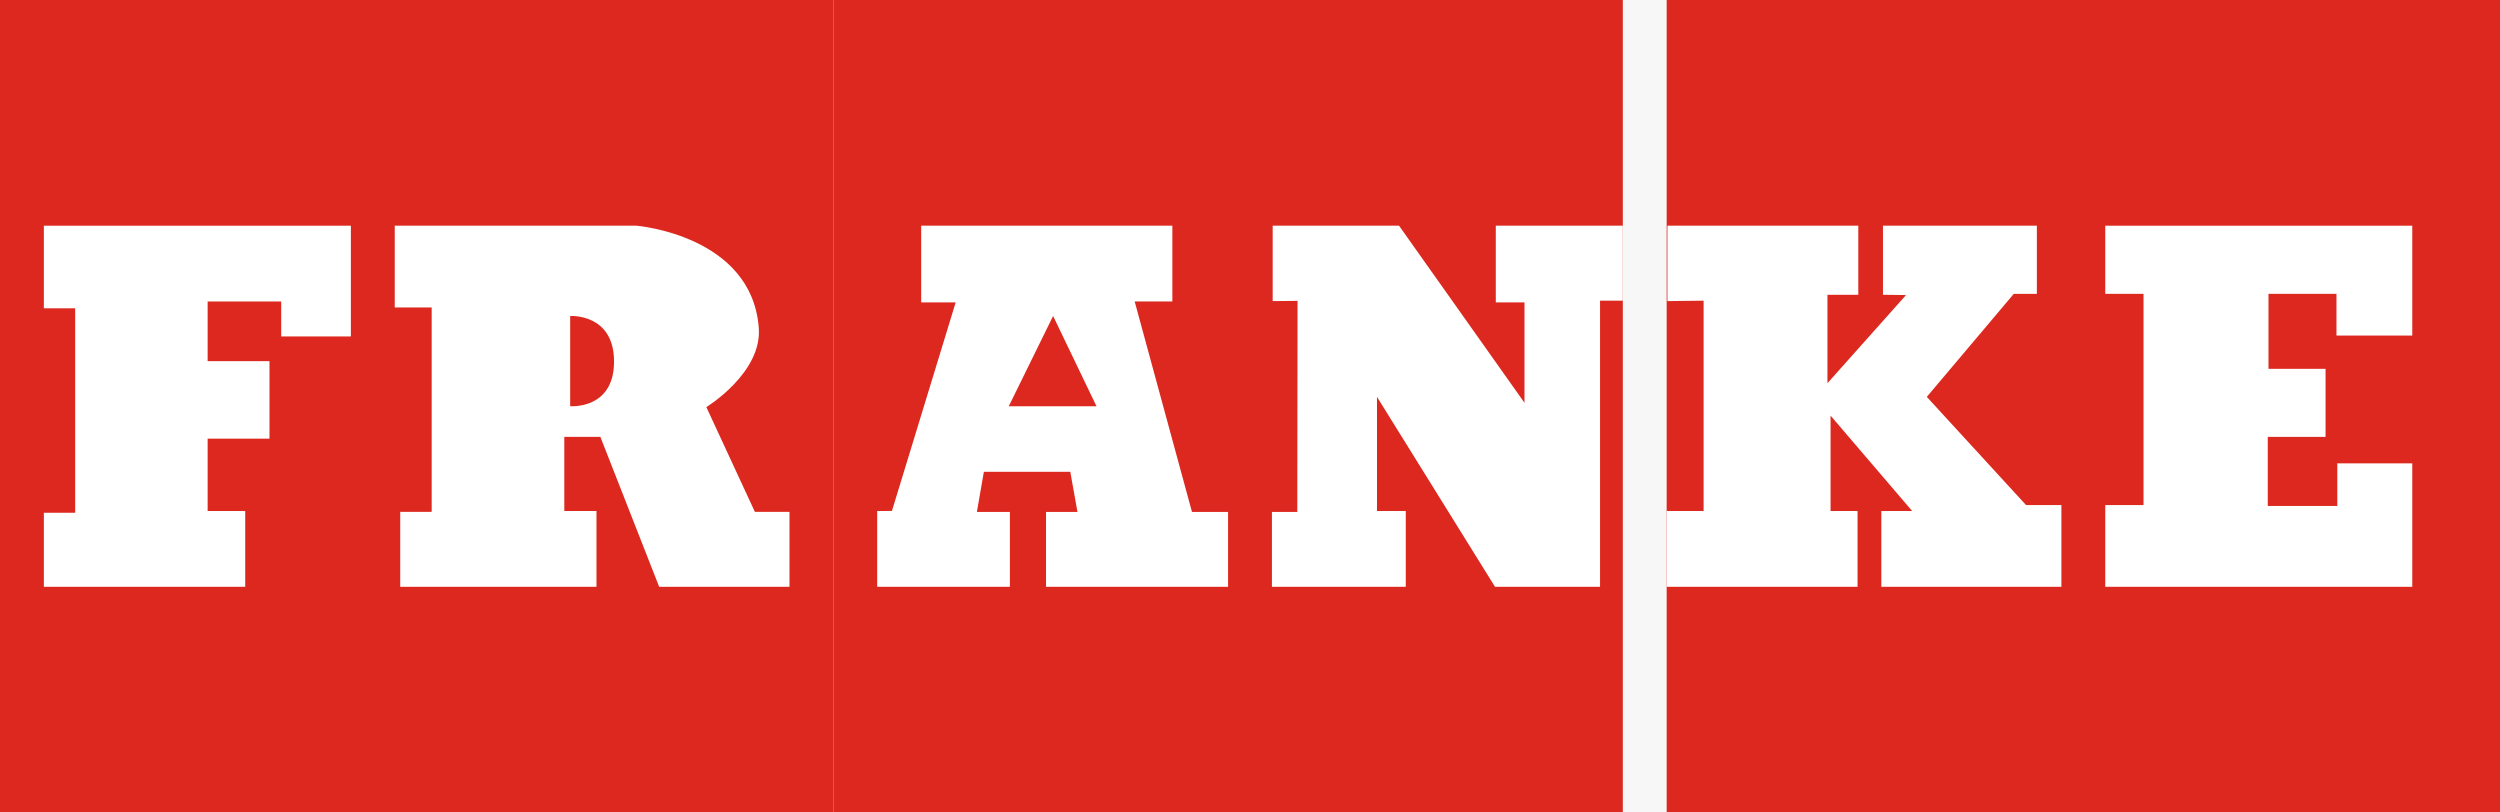
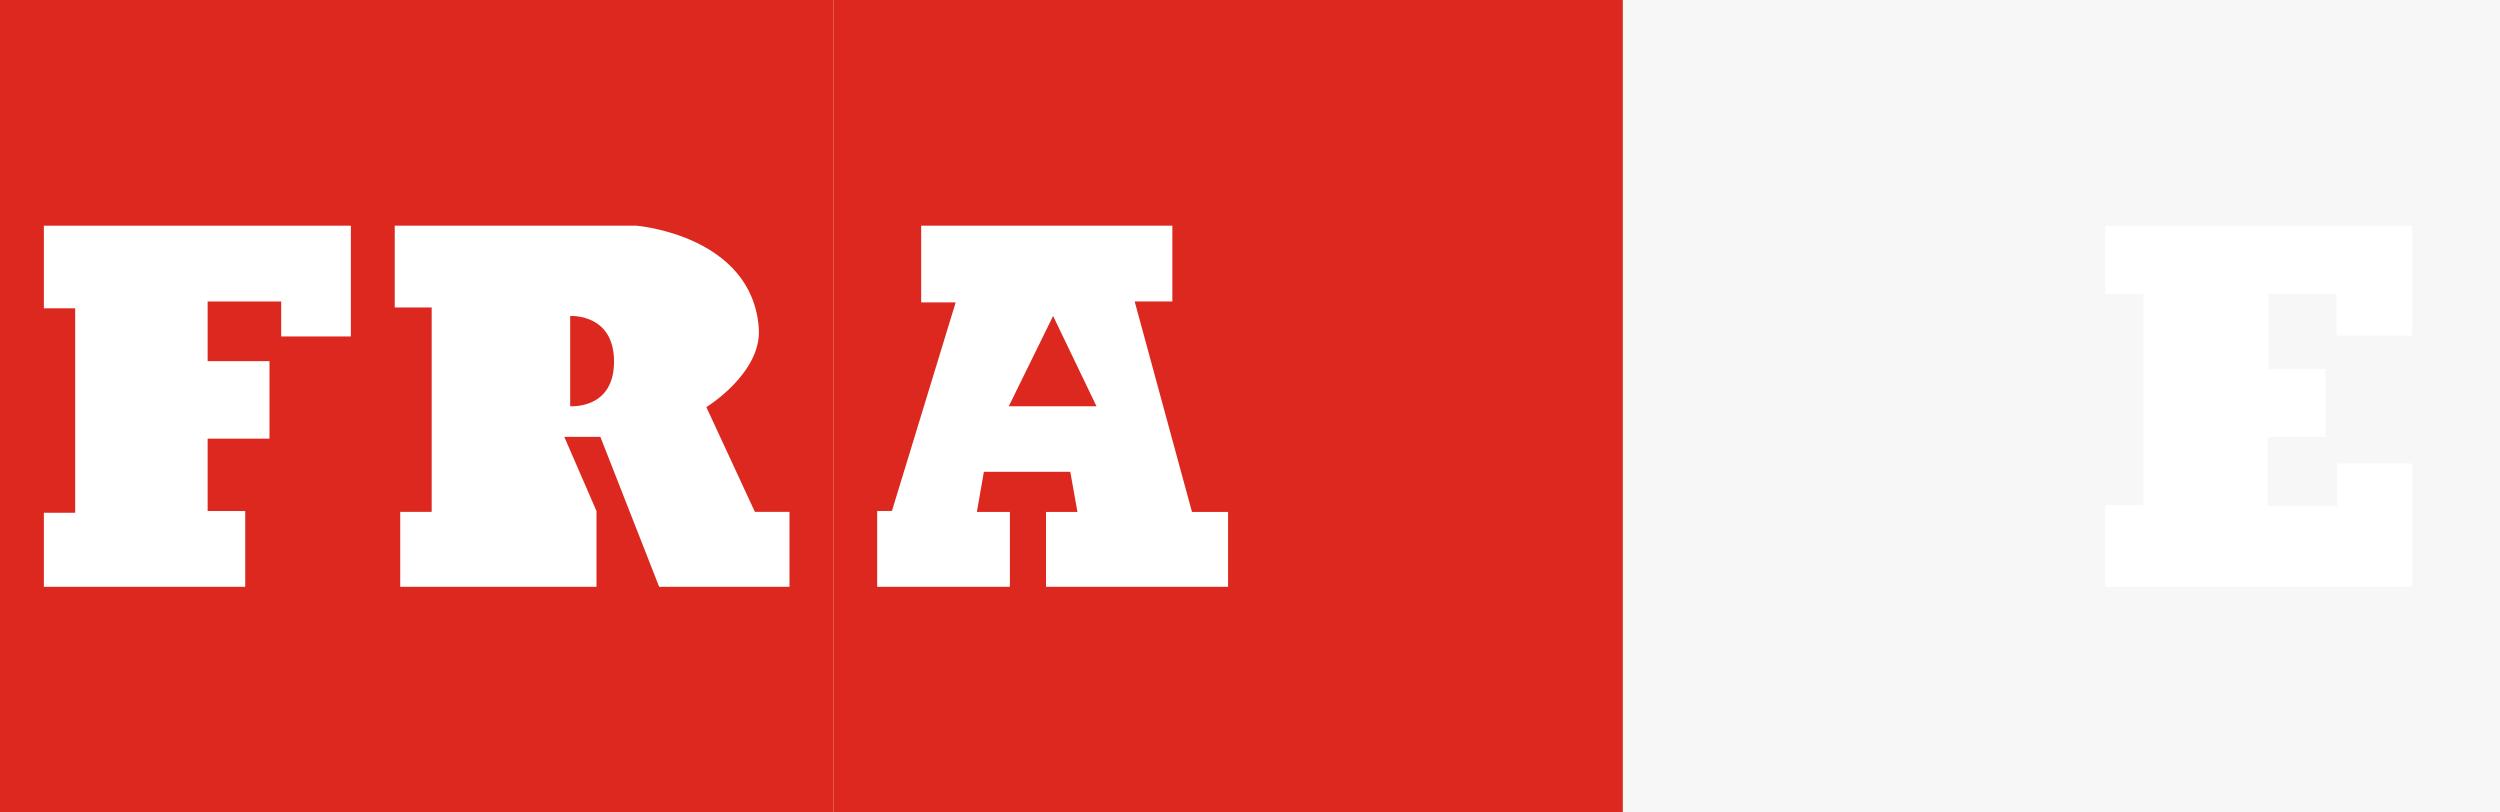
<svg xmlns="http://www.w3.org/2000/svg" width="200px" height="65px" viewBox="0 0 200 65" version="1.1">
  <title>050AA669-5E19-4B61-A839-374335FAEB8A</title>
  <g id="Barker-&amp;-Christol" stroke="none" stroke-width="1" fill="none" fill-rule="evenodd">
    <g id="Vault---Franke" transform="translate(-1105, -221)">
      <rect fill="#F7F7F7" x="0" y="0" width="1440" height="8060" />
      <g id="Header" transform="translate(134, 201)" fill-rule="nonzero">
        <g id="logo-franke-1.1553087877703" transform="translate(971, 20)">
          <rect id="Rectangle" fill="#DC281E" x="0" y="0" width="66.667" height="65" />
          <rect id="Rectangle" fill="#DC281E" x="66.667" y="0" width="63.158" height="65" />
-           <rect id="Rectangle" fill="#DC281E" x="133.333" y="0" width="66.667" height="65" />
          <polygon id="Path" fill="#FFFFFF" points="3.509 18.056 28.07 18.056 28.07 26.916 22.496 26.916 22.496 24.118 16.611 24.118 16.611 28.892 21.559 28.892 21.559 35.092 16.611 35.092 16.611 40.882 19.618 40.882 19.618 46.944 3.509 46.944 3.509 41.02 6.014 41.02 6.014 24.665 3.509 24.665" />
-           <path d="M60.391,40.949 L56.508,32.569 C56.508,32.569 60.981,29.834 60.703,26.231 C60.141,18.804 50.916,18.056 50.916,18.056 L31.579,18.056 L31.579,24.598 L34.534,24.598 L34.534,40.949 L32.018,40.949 L32.018,46.944 L47.718,46.944 L47.718,40.882 L45.144,40.882 L45.144,34.951 L48.03,34.951 L52.733,46.944 L63.158,46.944 L63.158,40.949 L60.391,40.949 Z M45.614,32.495 L45.614,25.28 C45.614,25.28 49.123,25.052 49.123,28.925 C49.123,32.789 45.614,32.495 45.614,32.495" id="Shape" fill="#FFFFFF" />
+           <path d="M60.391,40.949 L56.508,32.569 C56.508,32.569 60.981,29.834 60.703,26.231 C60.141,18.804 50.916,18.056 50.916,18.056 L31.579,18.056 L31.579,24.598 L34.534,24.598 L34.534,40.949 L32.018,40.949 L32.018,46.944 L47.718,46.944 L47.718,40.882 L45.144,34.951 L48.03,34.951 L52.733,46.944 L63.158,46.944 L63.158,40.949 L60.391,40.949 Z M45.614,32.495 L45.614,25.28 C45.614,25.28 49.123,25.052 49.123,28.925 C49.123,32.789 45.614,32.495 45.614,32.495" id="Shape" fill="#FFFFFF" />
          <path d="M95.358,40.953 L90.774,24.118 L93.788,24.118 L93.788,18.056 L73.694,18.056 L73.694,24.192 L76.454,24.192 L71.355,40.875 L70.175,40.882 L70.175,46.944 L80.792,46.944 L80.792,40.953 L78.151,40.953 L78.71,37.745 L85.623,37.745 L86.196,40.953 L83.682,40.953 L83.682,46.944 L98.246,46.944 L98.246,40.953 L95.358,40.953 Z M80.702,32.5 L84.248,25.278 L87.719,32.5 L80.702,32.5 Z" id="Shape" fill="#FFFFFF" />
-           <polygon id="Path" fill="#FFFFFF" points="101.814 18.056 111.923 18.056 121.959 32.223 121.959 24.192 119.663 24.192 119.663 18.056 129.825 18.056 129.825 24.054 128.004 24.054 128.004 46.944 119.6 46.944 110.159 31.75 110.159 40.882 112.461 40.882 112.461 46.944 101.754 46.944 101.754 40.953 103.783 40.953 103.803 24.069 101.814 24.088" />
-           <polygon id="Path" fill="#FFFFFF" points="133.394 18.056 148.664 18.056 148.664 23.582 146.196 23.582 146.196 30.656 152.483 23.604 150.637 23.582 150.637 18.056 162.949 18.056 162.949 23.507 161.103 23.507 154.144 31.75 162.085 40.406 164.912 40.406 164.912 46.944 150.506 46.944 150.506 40.882 152.974 40.882 146.445 33.25 146.445 40.882 148.603 40.882 148.603 46.944 133.333 46.944 133.333 40.882 136.289 40.882 136.289 24.054 133.394 24.088" />
          <polygon id="Path" fill="#FFFFFF" points="168.421 18.056 192.982 18.056 192.982 26.845 186.918 26.845 186.918 23.507 181.478 23.507 181.478 29.506 186.044 29.506 186.044 34.951 181.42 34.951 181.42 40.477 186.983 40.477 186.983 37.068 192.982 37.068 192.982 46.944 168.421 46.944 168.421 40.406 171.482 40.406 171.482 23.507 168.421 23.507" />
        </g>
      </g>
    </g>
  </g>
</svg>